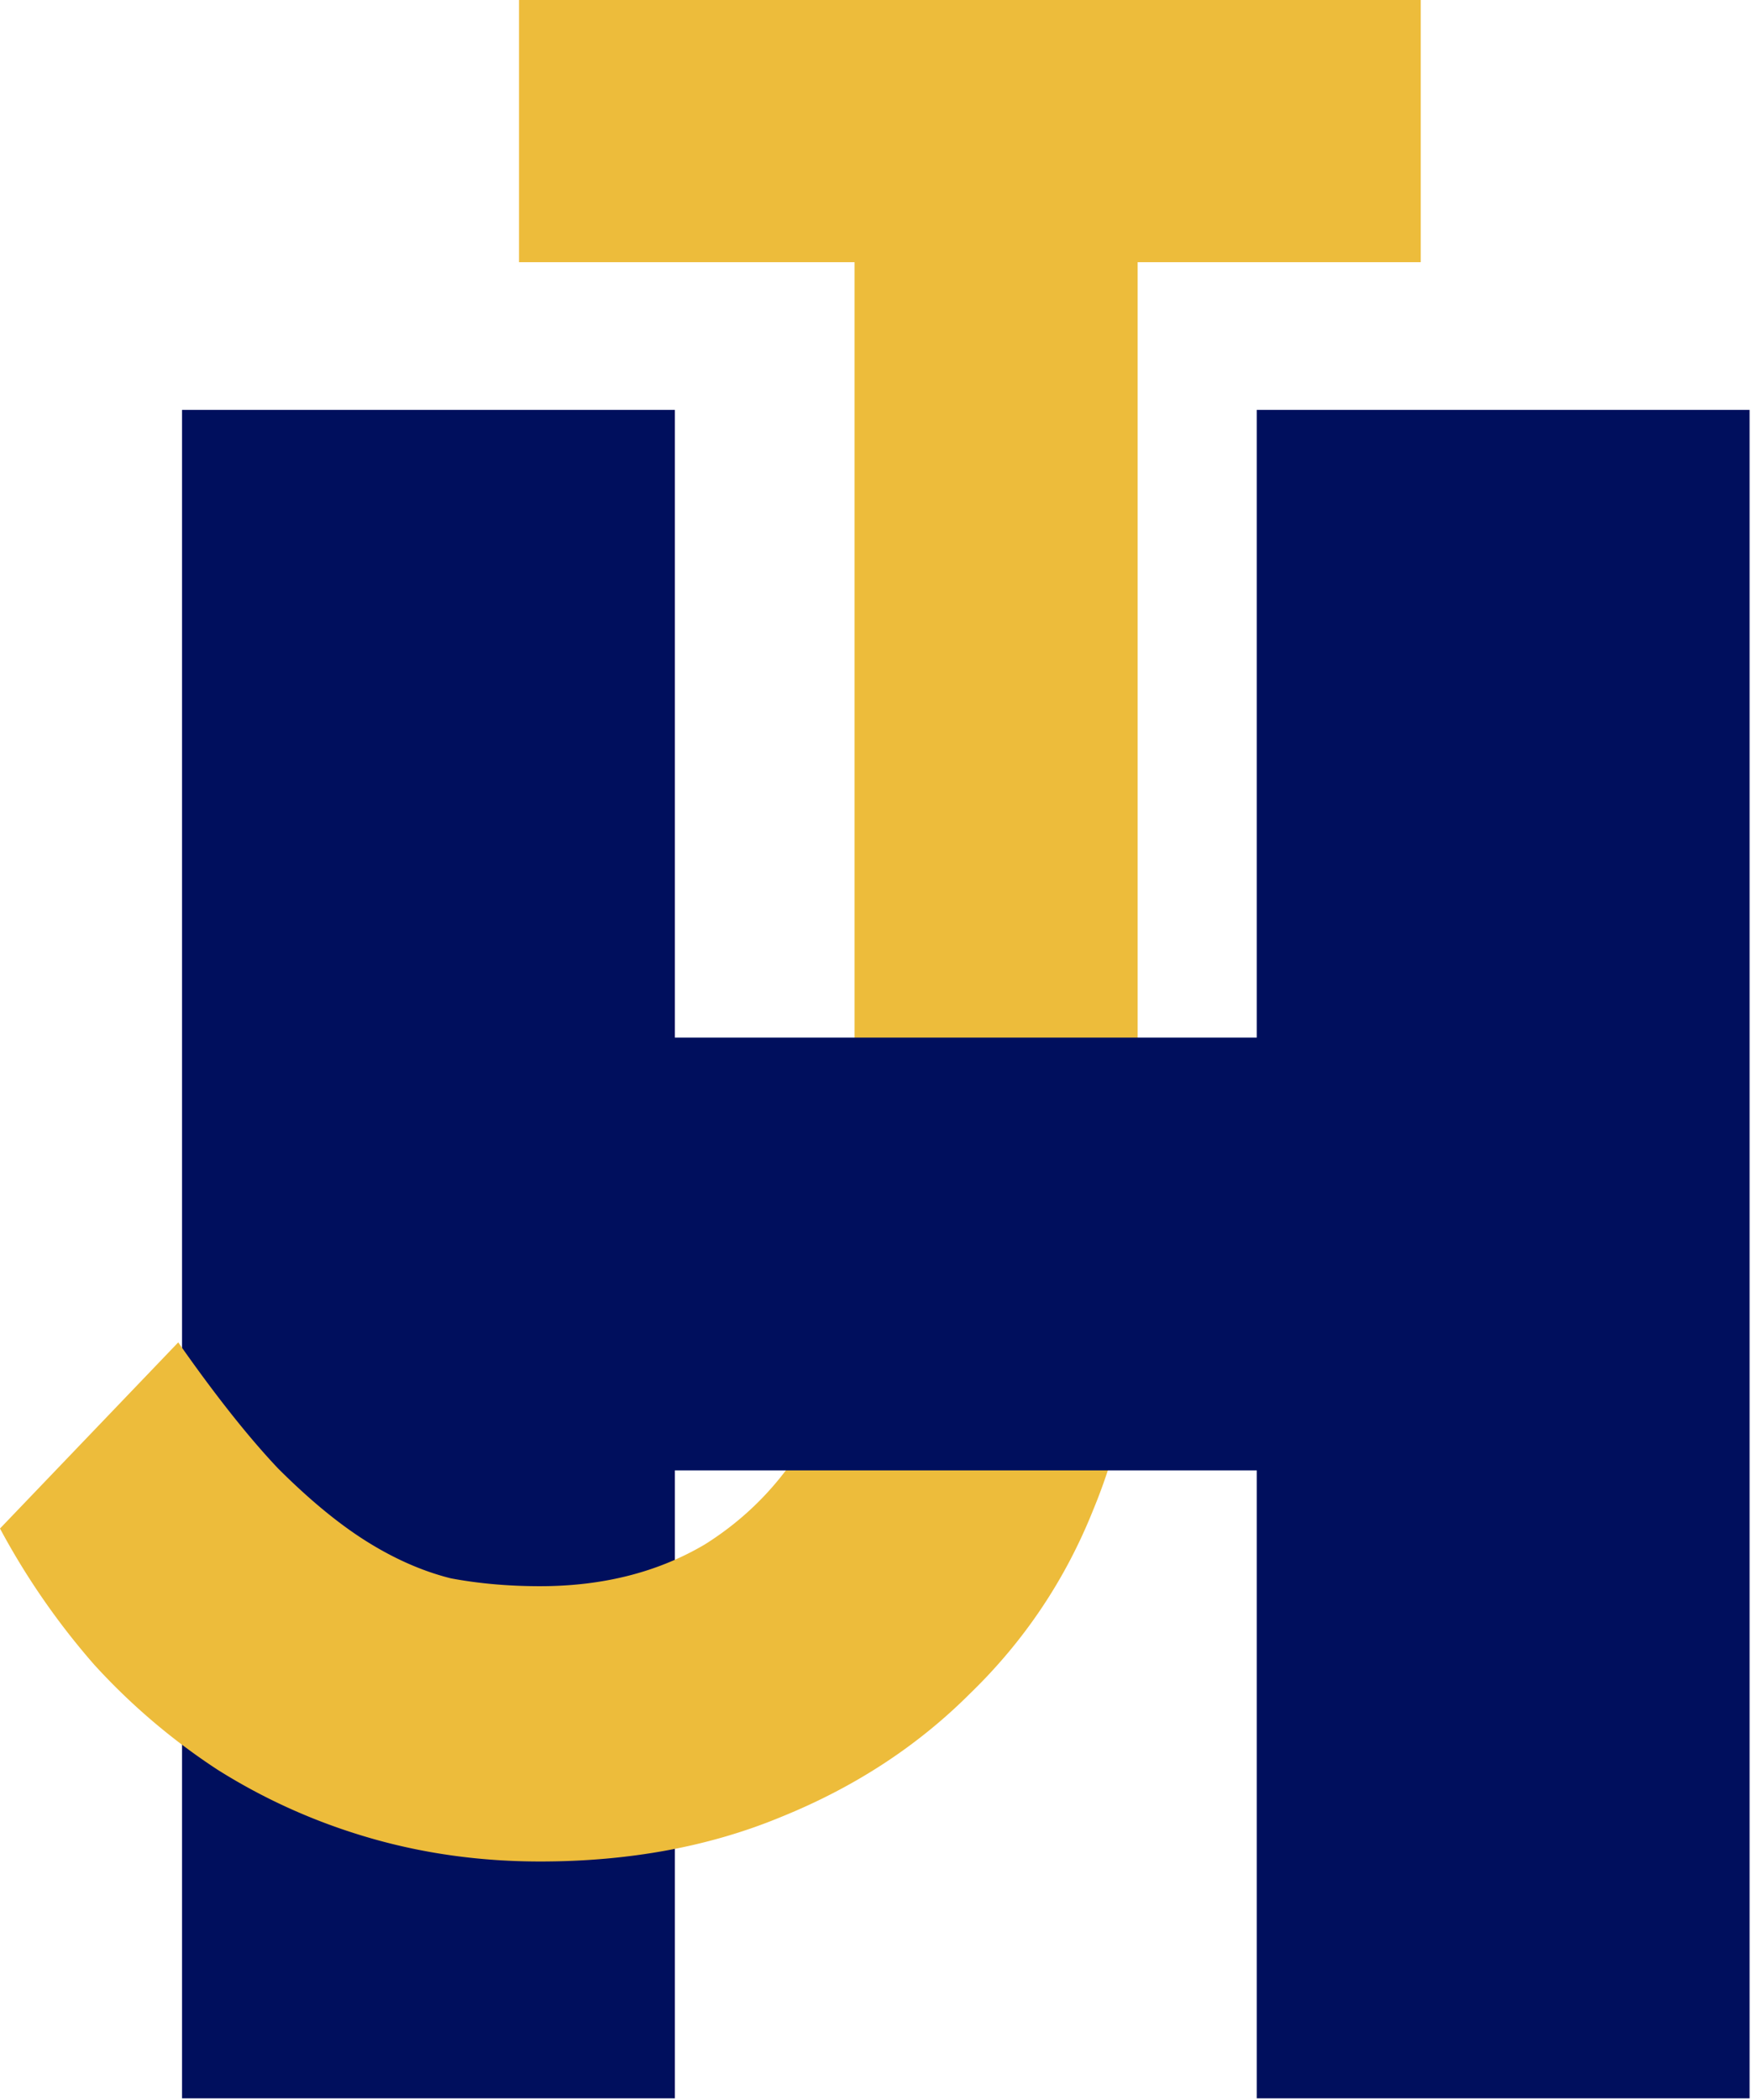
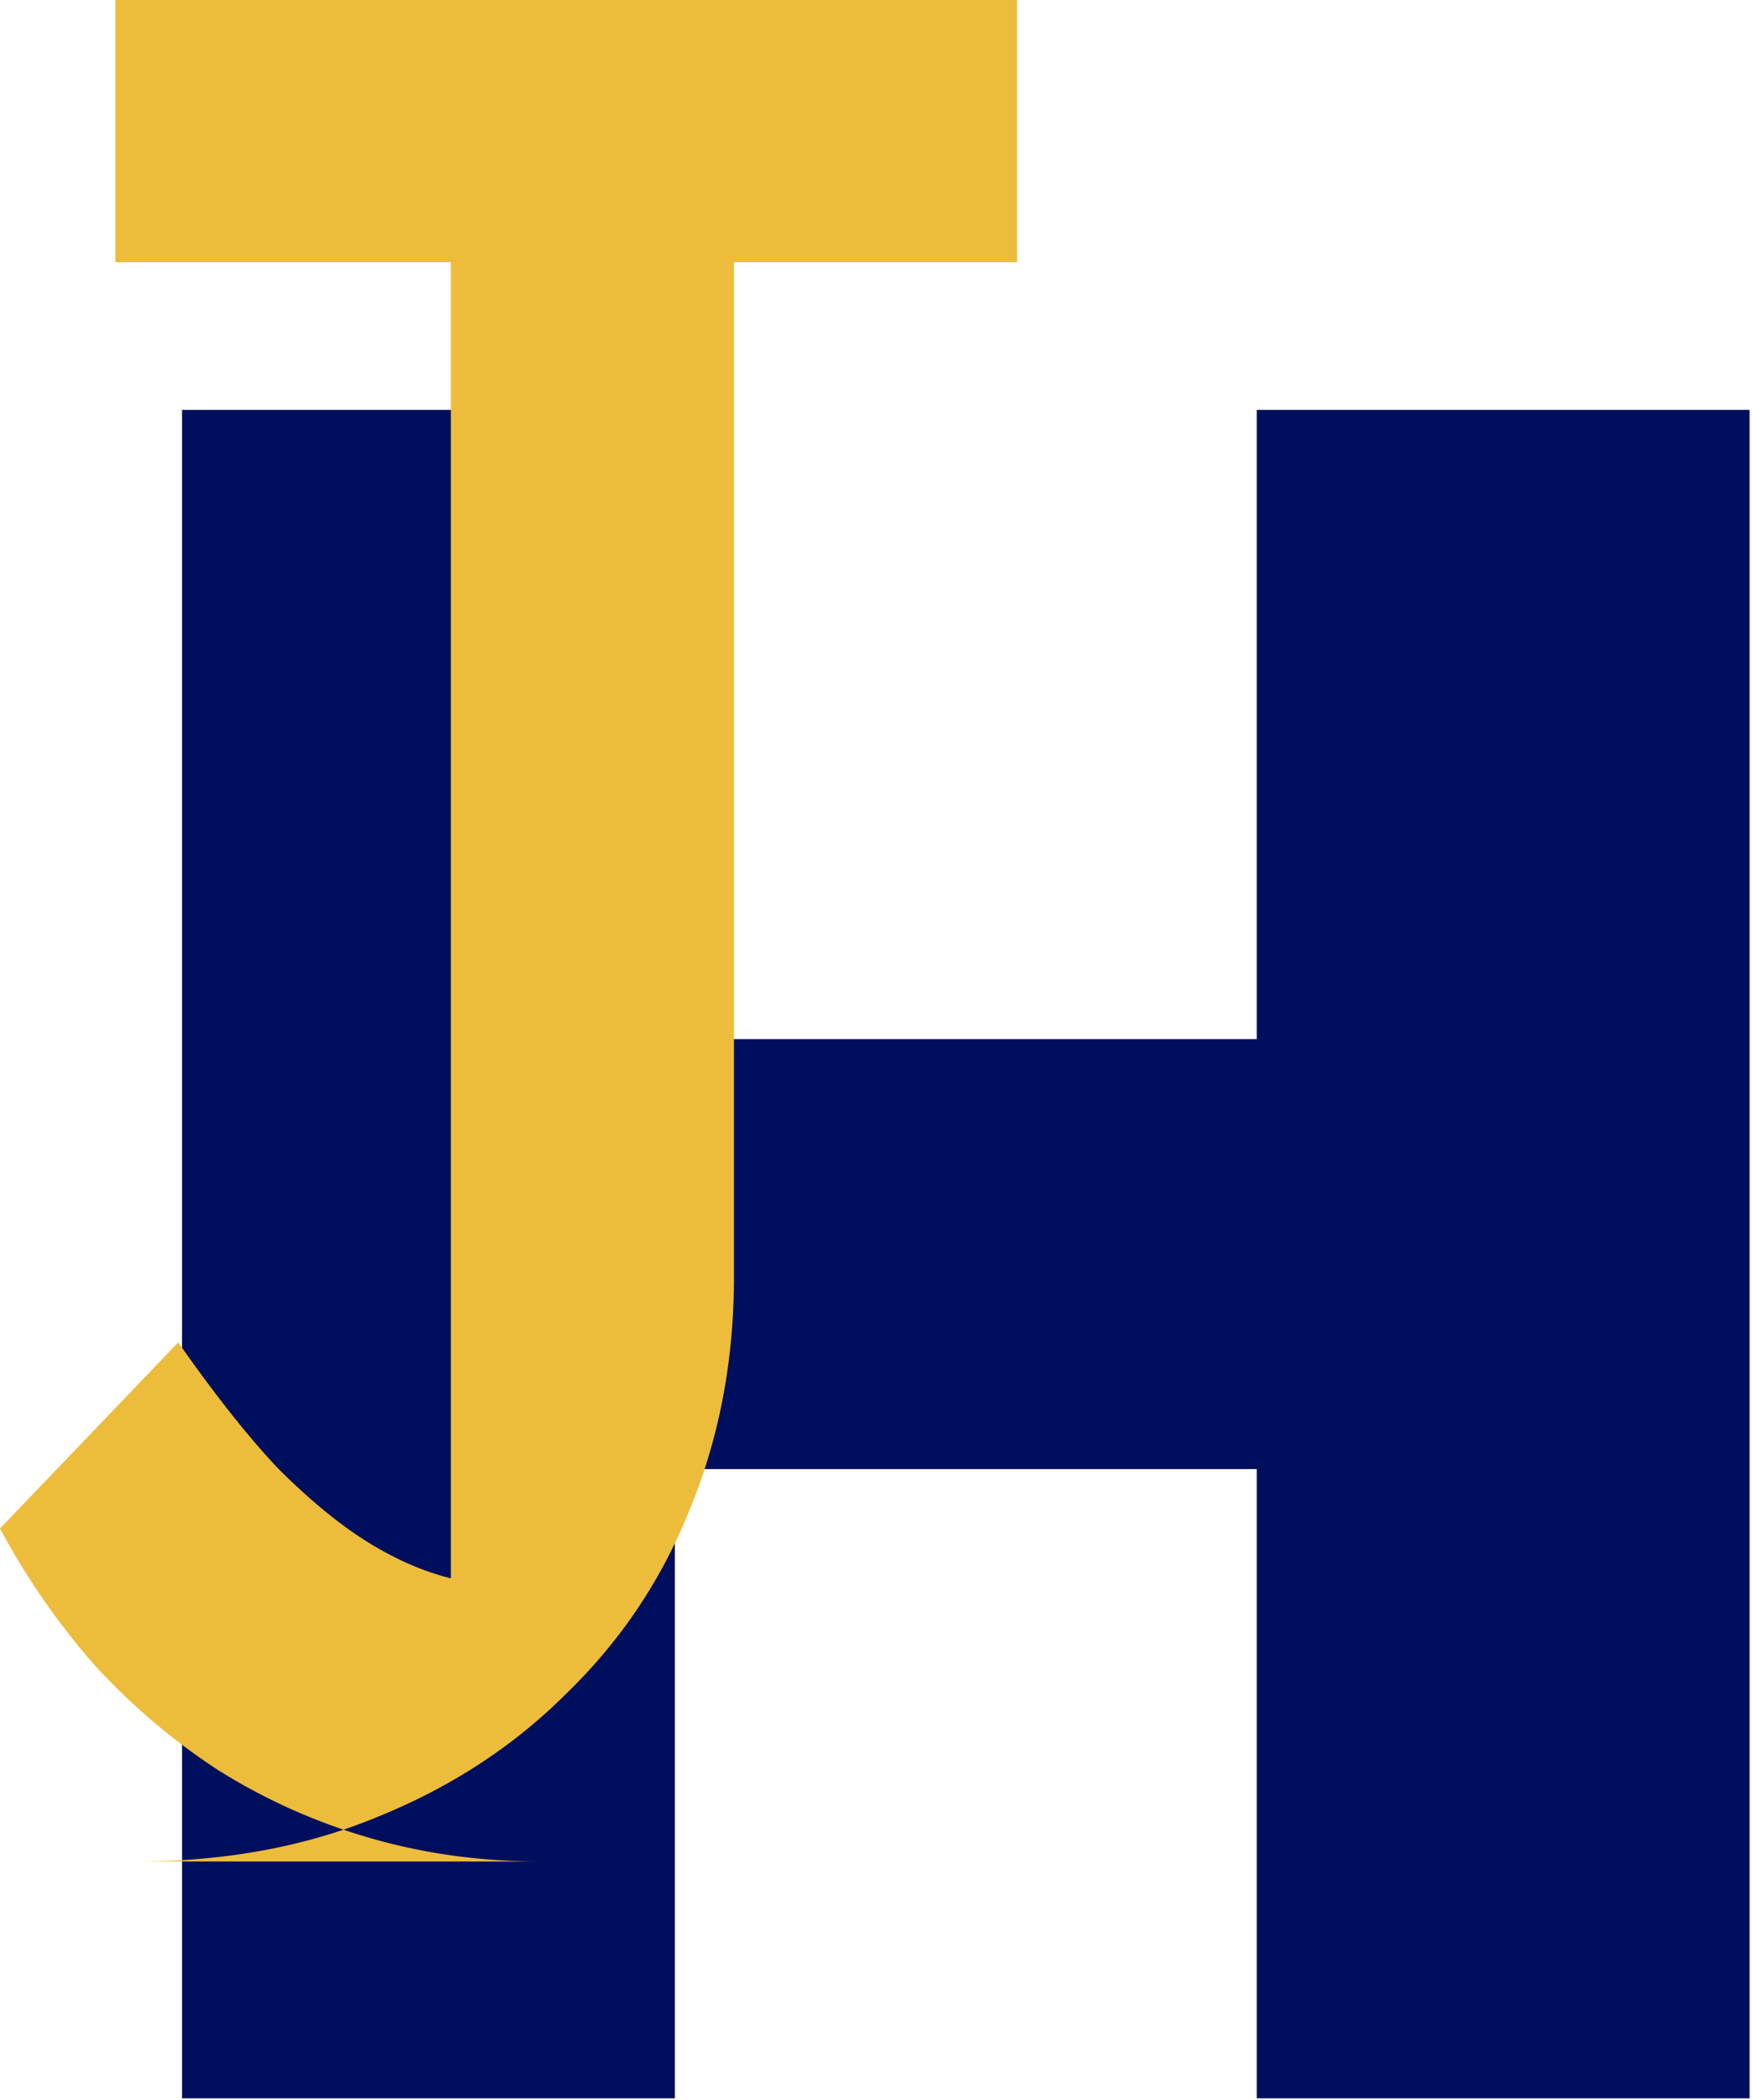
<svg xmlns="http://www.w3.org/2000/svg" data-bbox="0 0 412.429 494.547" viewBox="0 0 413 495" height="495" width="413" data-type="color">
  <g>
    <path fill="#000F5D" d="M42.91 494.547V96.604h116.17v148.301h137.179V96.604h116.17v397.943h-116.17V346.245H159.08v148.302z" data-color="1" />
-     <path fill="#EDBC3B" d="M127.292 438.726q-21.009 0-40.165-5.561-19.155-5.562-35.84-16.066a151.4 151.4 0 0 1-29.042-24.717A172 172 0 0 1 0 360.25l42.019-43.873q12.976 18.537 23.48 29.66 11.124 11.123 21.01 17.302t19.774 8.651q9.886 1.854 21.009 1.854 22.246 0 38.929-9.887 16.684-10.505 25.953-28.424 9.27-17.92 9.269-40.783V61.792h-79.094V0h212.566v61.792h-66.736V300.93q0 29.66-10.505 54.995-9.887 24.717-29.042 43.255-18.538 18.537-44.491 29.042-25.335 10.505-56.849 10.505" data-color="2" />
-     <path fill="#000F5D" d="M158.104 244.547h139v102h-139z" data-color="1" />
+     <path fill="#EDBC3B" d="M127.292 438.726q-21.009 0-40.165-5.561-19.155-5.562-35.84-16.066a151.4 151.4 0 0 1-29.042-24.717A172 172 0 0 1 0 360.25l42.019-43.873q12.976 18.537 23.48 29.66 11.124 11.123 21.01 17.302t19.774 8.651V61.792h-79.094V0h212.566v61.792h-66.736V300.93q0 29.66-10.505 54.995-9.887 24.717-29.042 43.255-18.538 18.537-44.491 29.042-25.335 10.505-56.849 10.505" data-color="2" />
  </g>
</svg>